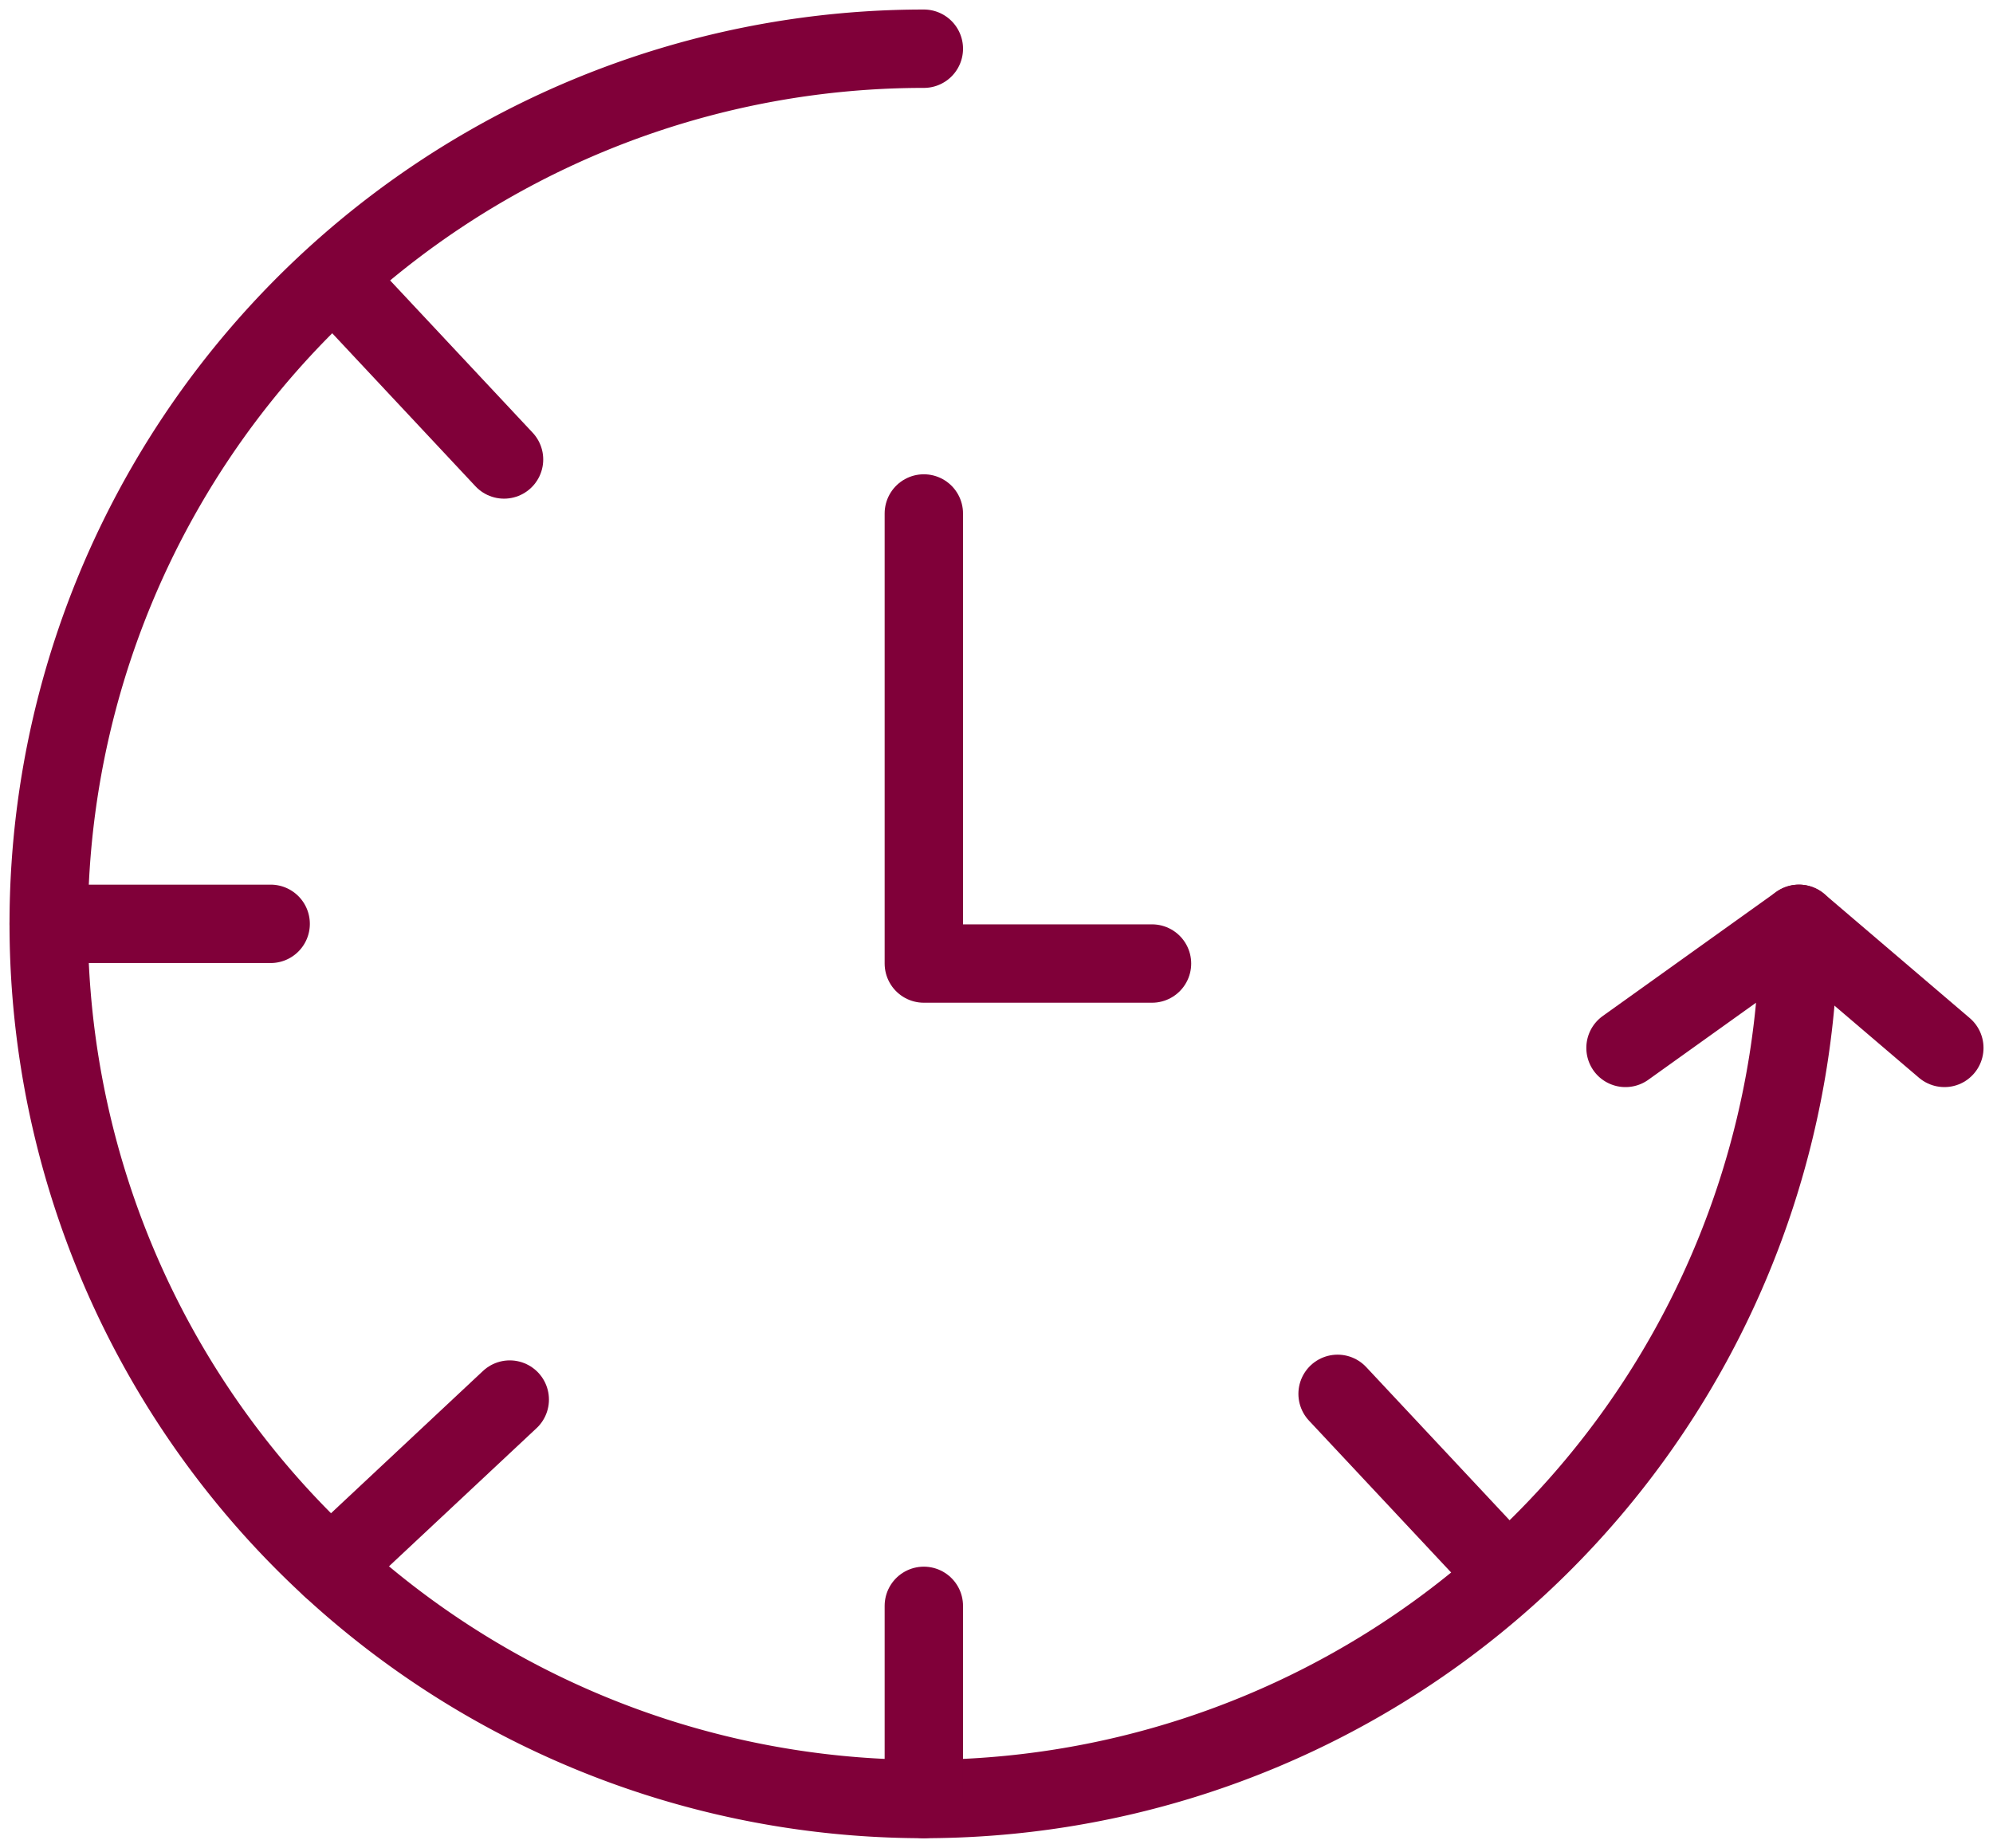
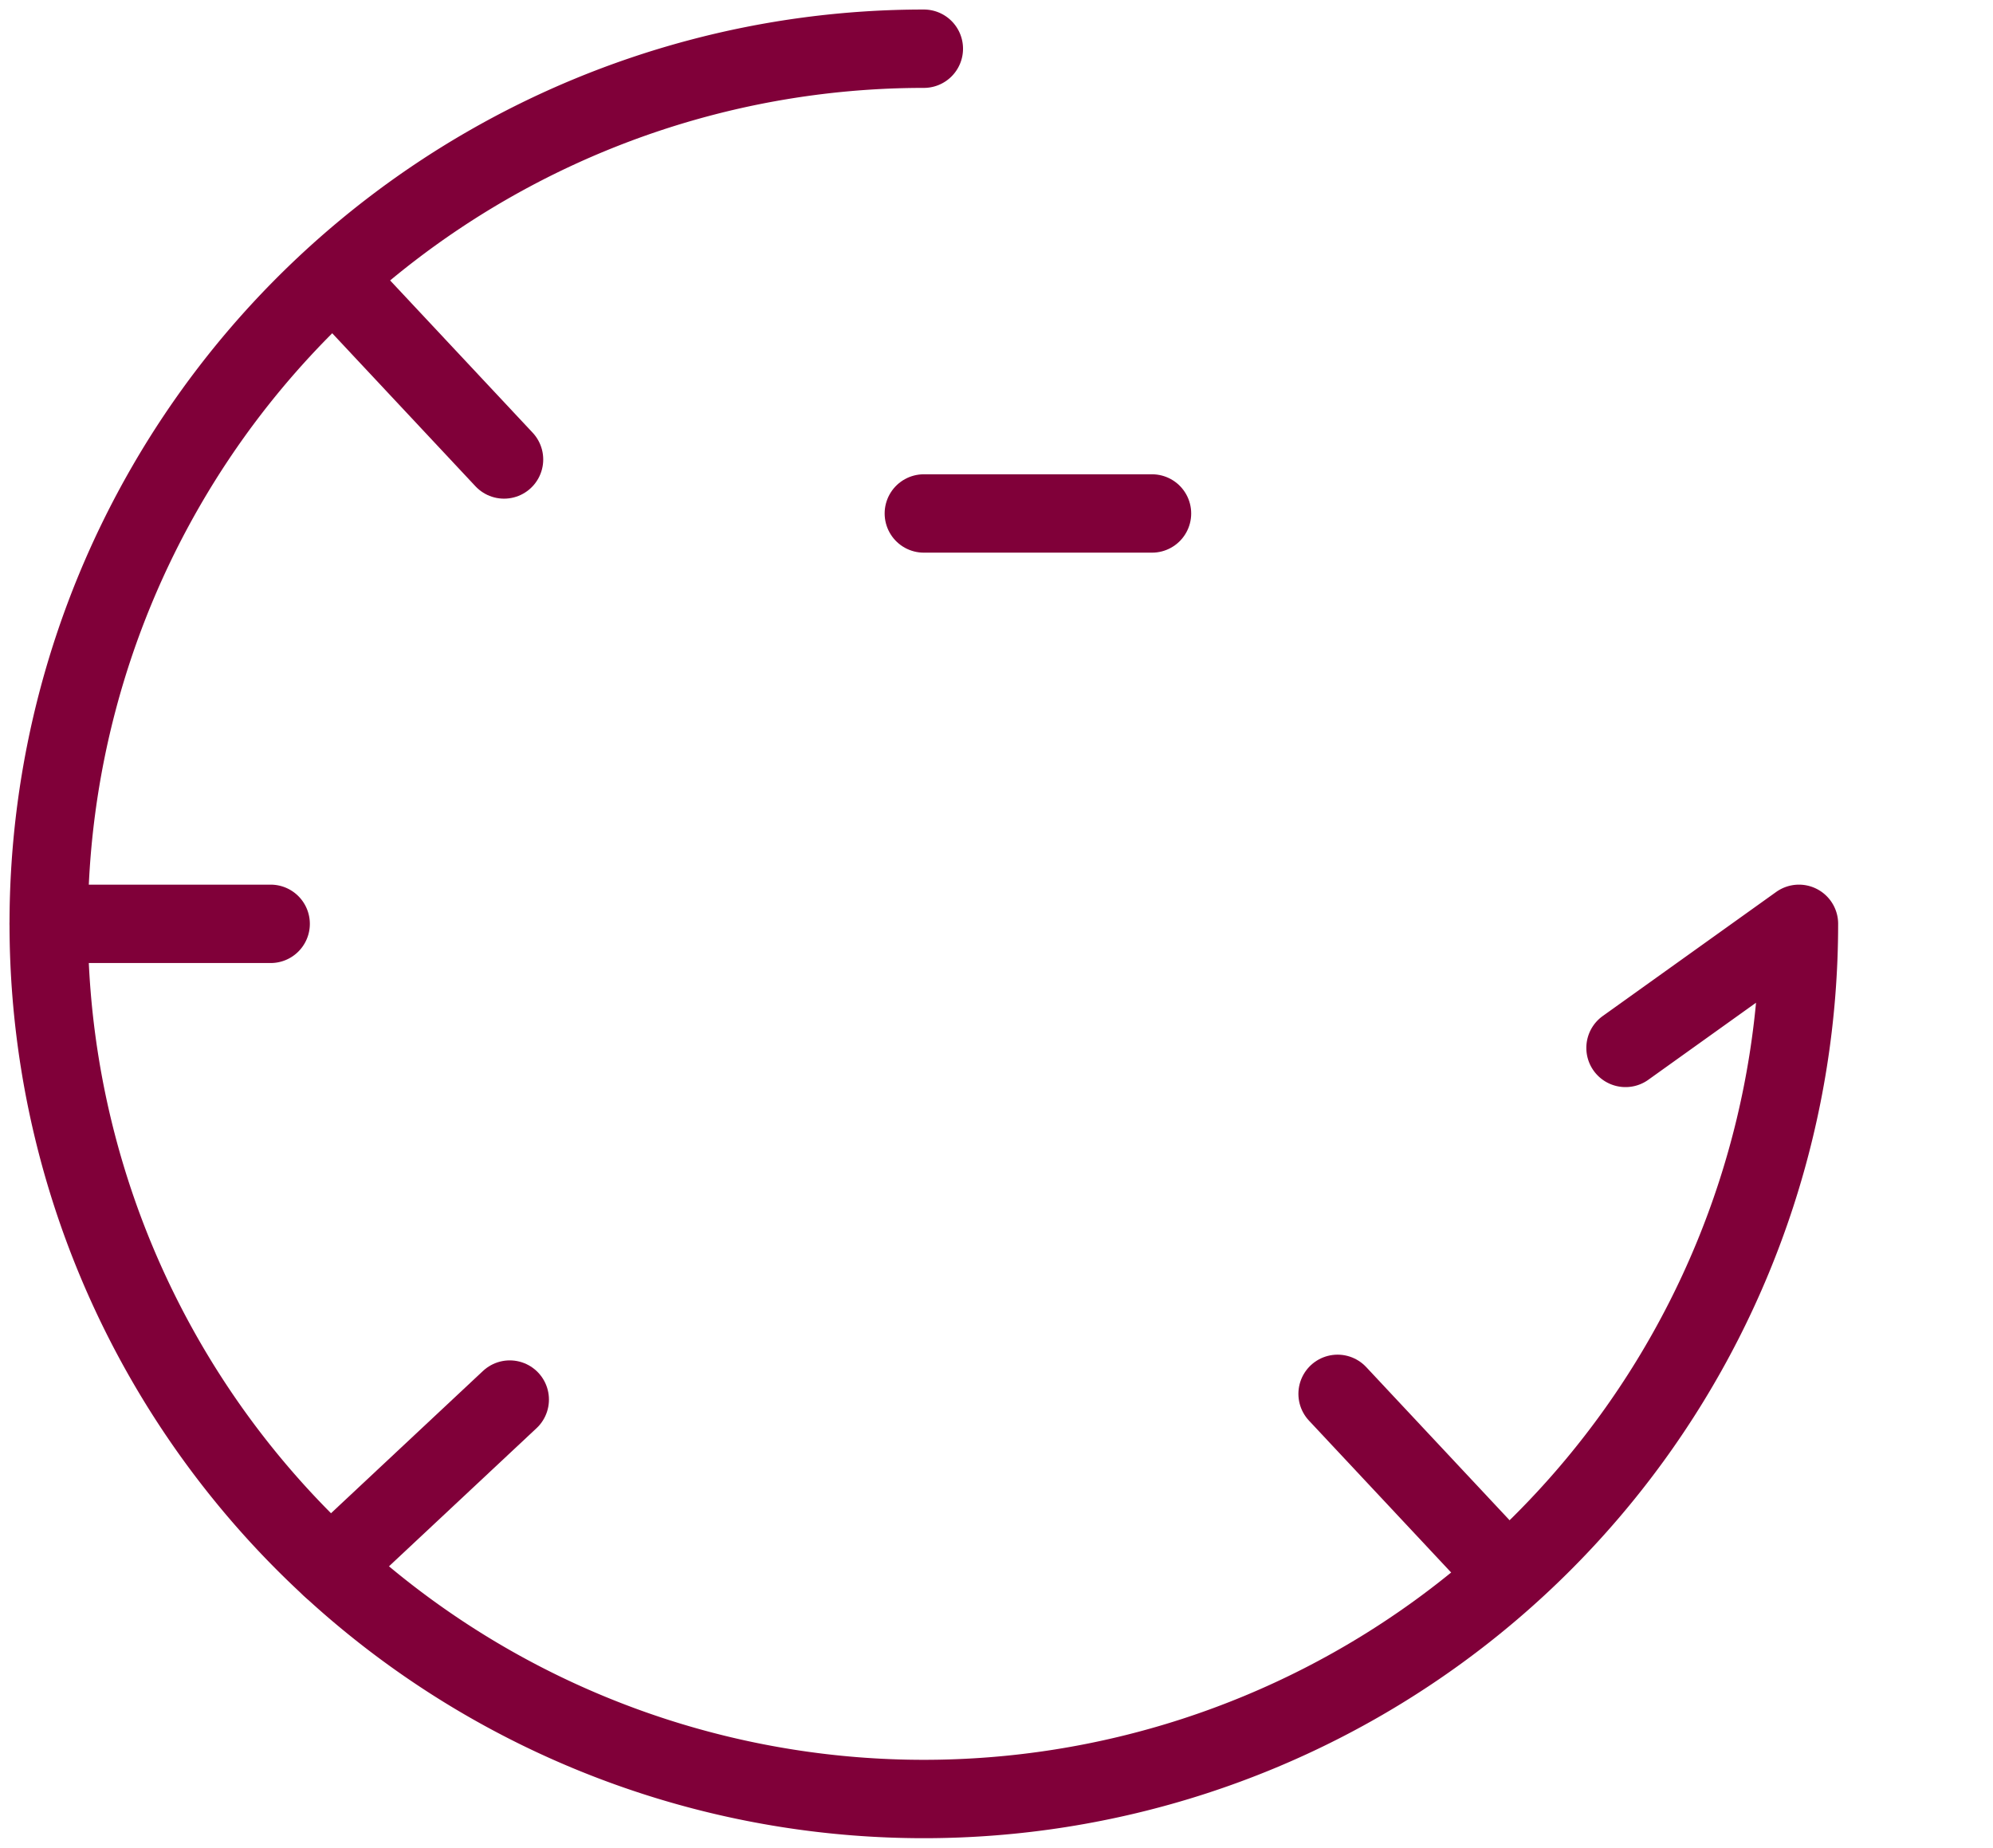
<svg xmlns="http://www.w3.org/2000/svg" width="50.861" height="47.152" viewBox="0 0 50.861 47.152">
  <defs>
    <clipPath id="clip-path">
      <rect id="Rechteck_547" data-name="Rechteck 547" width="50.861" height="47.152" fill="none" stroke="#800039" stroke-width="1" />
    </clipPath>
  </defs>
  <g id="Gruppe_1332" data-name="Gruppe 1332" transform="translate(0 0)">
    <g id="Gruppe_1190" data-name="Gruppe 1190" transform="translate(0 0)" clip-path="url(#clip-path)">
      <path id="Pfad_859" data-name="Pfad 859" d="M1,23.333A22.333,22.333,0,0,1,23.333,1" transform="translate(0.243 0.243)" fill="none" stroke="#800039" stroke-linecap="round" stroke-linejoin="round" stroke-width="2" />
      <path id="Pfad_860" data-name="Pfad 860" d="M41.24,22.13l4.426-3.166A22.333,22.333,0,1,1,1,18.964H6.664" transform="translate(0.243 4.611)" fill="none" stroke="#800039" stroke-linecap="round" stroke-linejoin="round" stroke-width="2" />
-       <line id="Linie_258" data-name="Linie 258" x1="3.71" y1="3.166" transform="translate(45.909 23.575)" fill="none" stroke="#800039" stroke-linecap="round" stroke-linejoin="round" stroke-width="2" />
-       <path id="Pfad_861" data-name="Pfad 861" d="M18.965,10.54V22.025h5.823" transform="translate(4.611 2.563)" fill="none" stroke="#800039" stroke-linecap="round" stroke-linejoin="round" stroke-width="2" />
-       <line id="Linie_259" data-name="Linie 259" y2="4.93" transform="translate(23.576 40.979)" fill="none" stroke="#800039" stroke-linecap="round" stroke-linejoin="round" stroke-width="2" />
+       <path id="Pfad_861" data-name="Pfad 861" d="M18.965,10.54h5.823" transform="translate(4.611 2.563)" fill="none" stroke="#800039" stroke-linecap="round" stroke-linejoin="round" stroke-width="2" />
      <line id="Linie_260" data-name="Linie 260" y1="4.279" x2="4.571" transform="translate(8.438 35.715)" fill="none" stroke="#800039" stroke-linecap="round" stroke-linejoin="round" stroke-width="2" />
      <line id="Linie_261" data-name="Linie 261" x2="4.279" y2="4.571" transform="translate(8.584 7.154)" fill="none" stroke="#800039" stroke-linecap="round" stroke-linejoin="round" stroke-width="2" />
      <line id="Linie_262" data-name="Linie 262" x2="4.279" y2="4.571" transform="translate(34.135 35.569)" fill="none" stroke="#800039" stroke-linecap="round" stroke-linejoin="round" stroke-width="2" />
    </g>
  </g>
</svg>